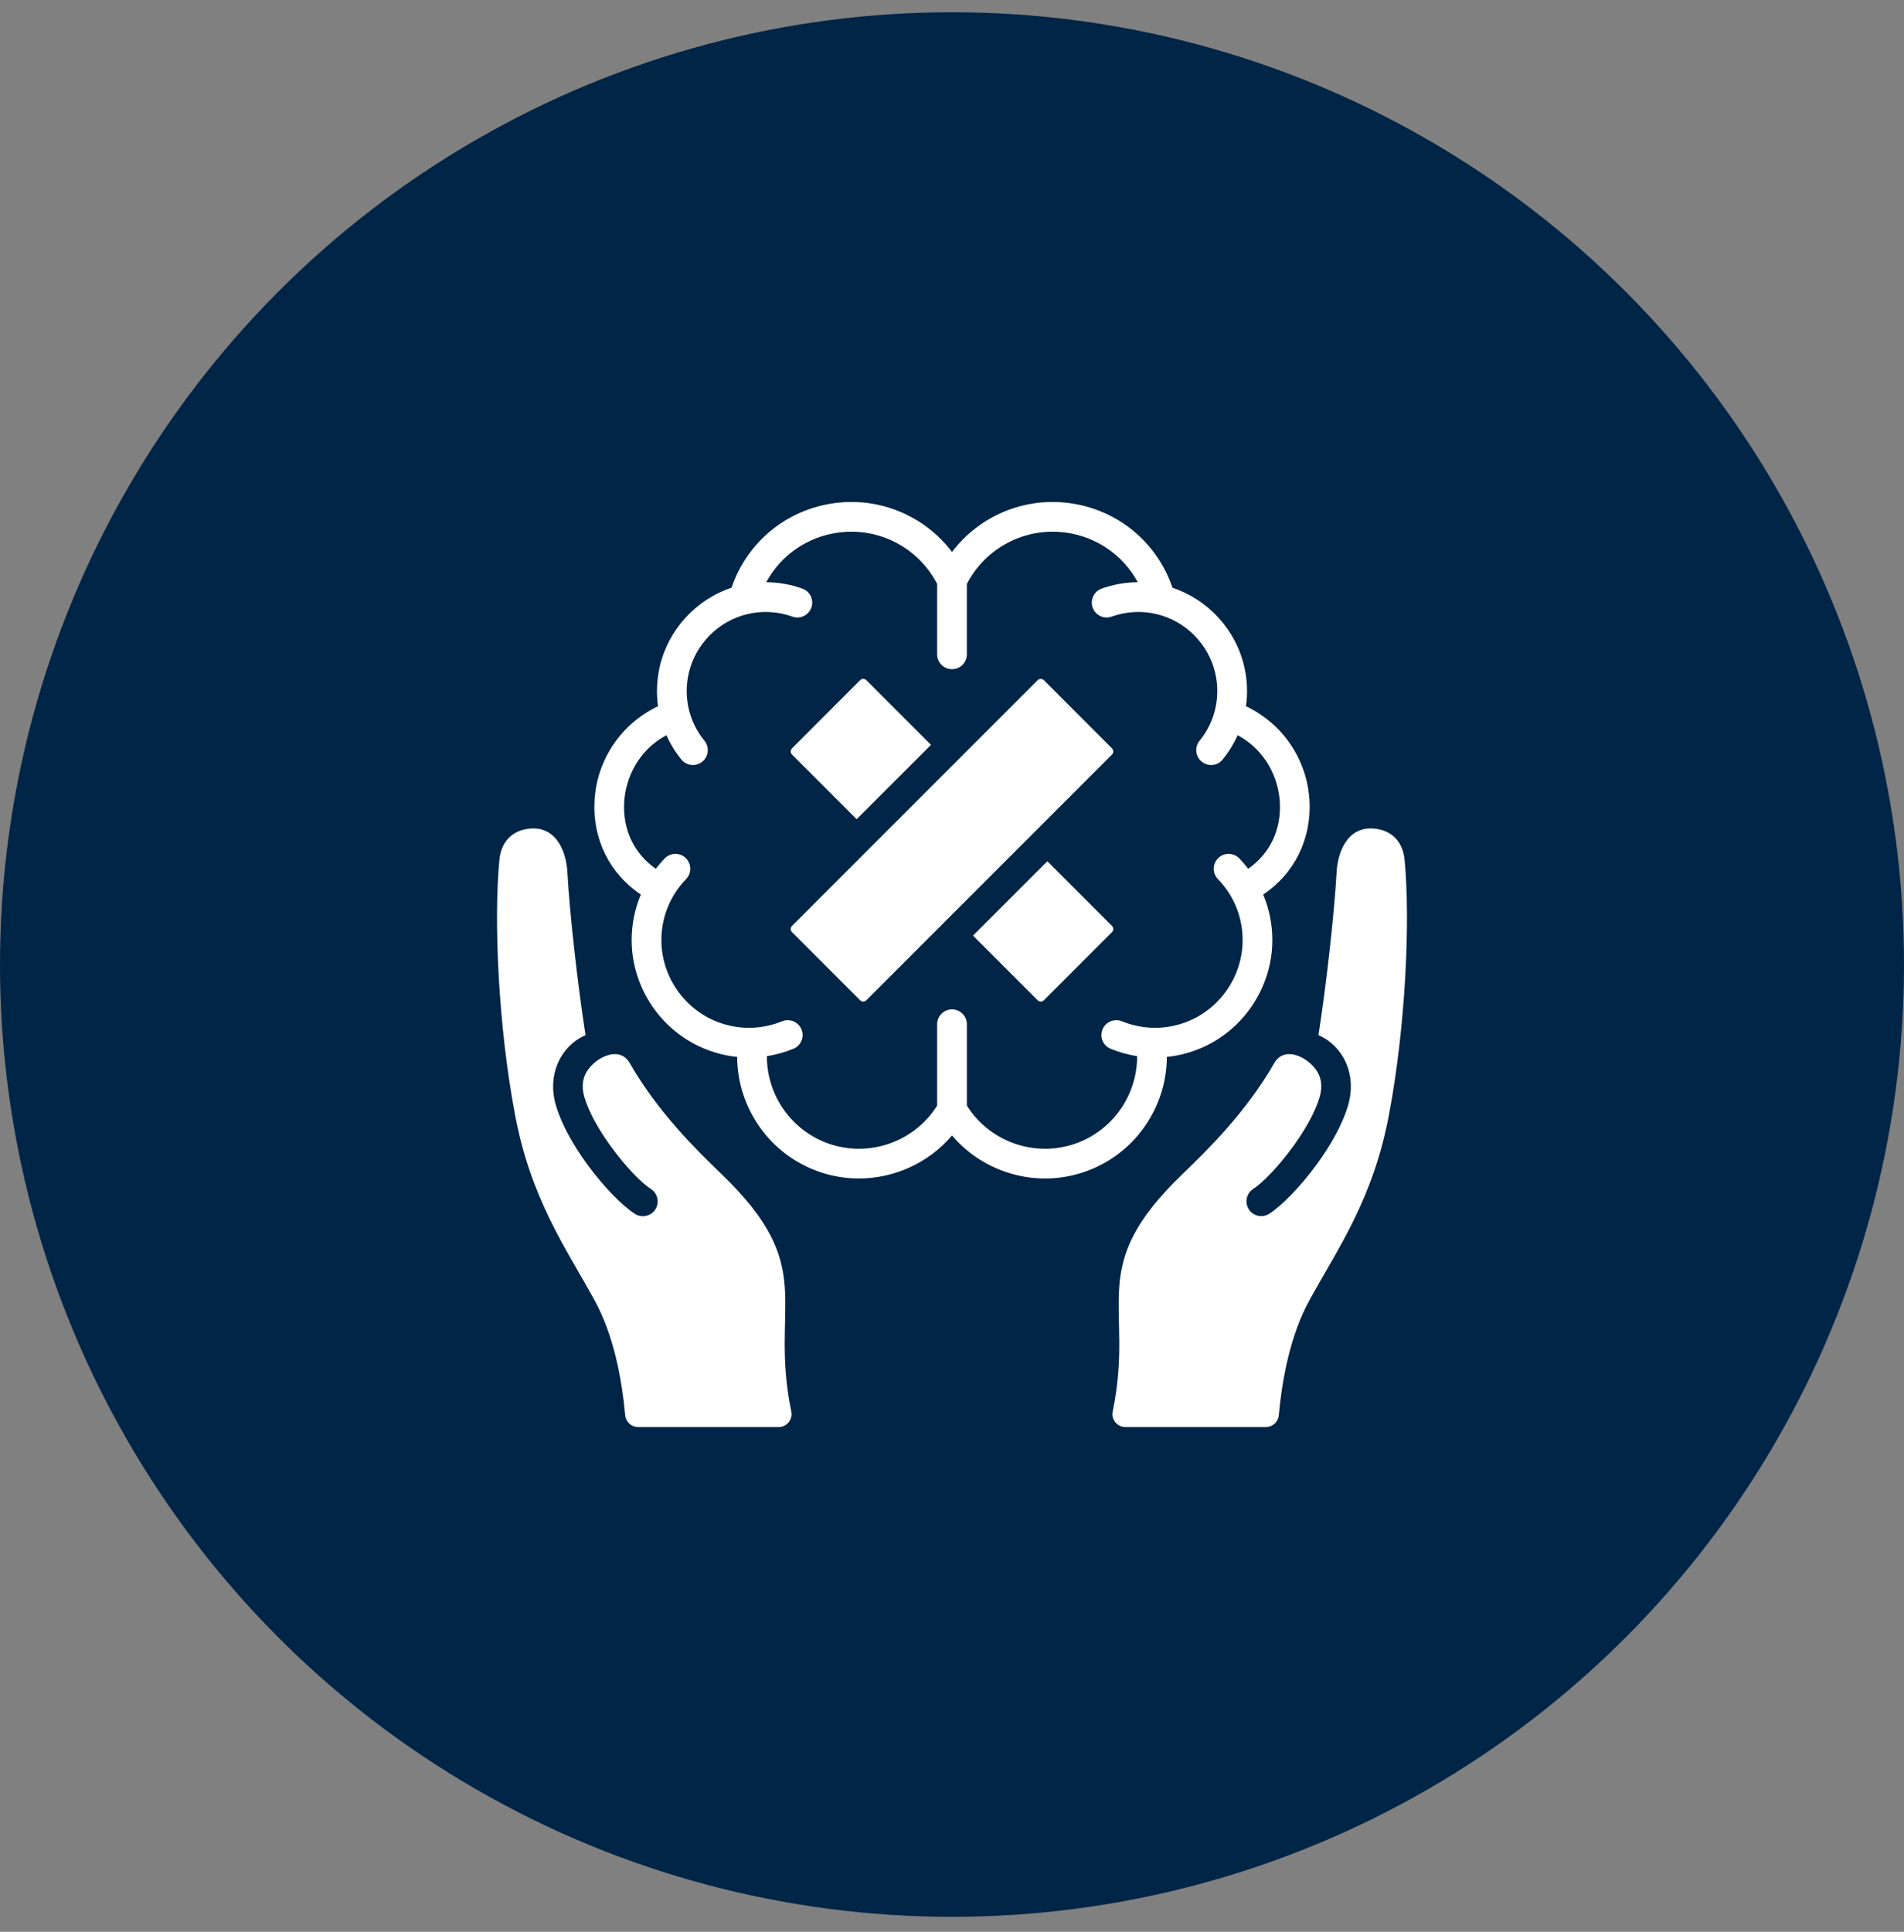
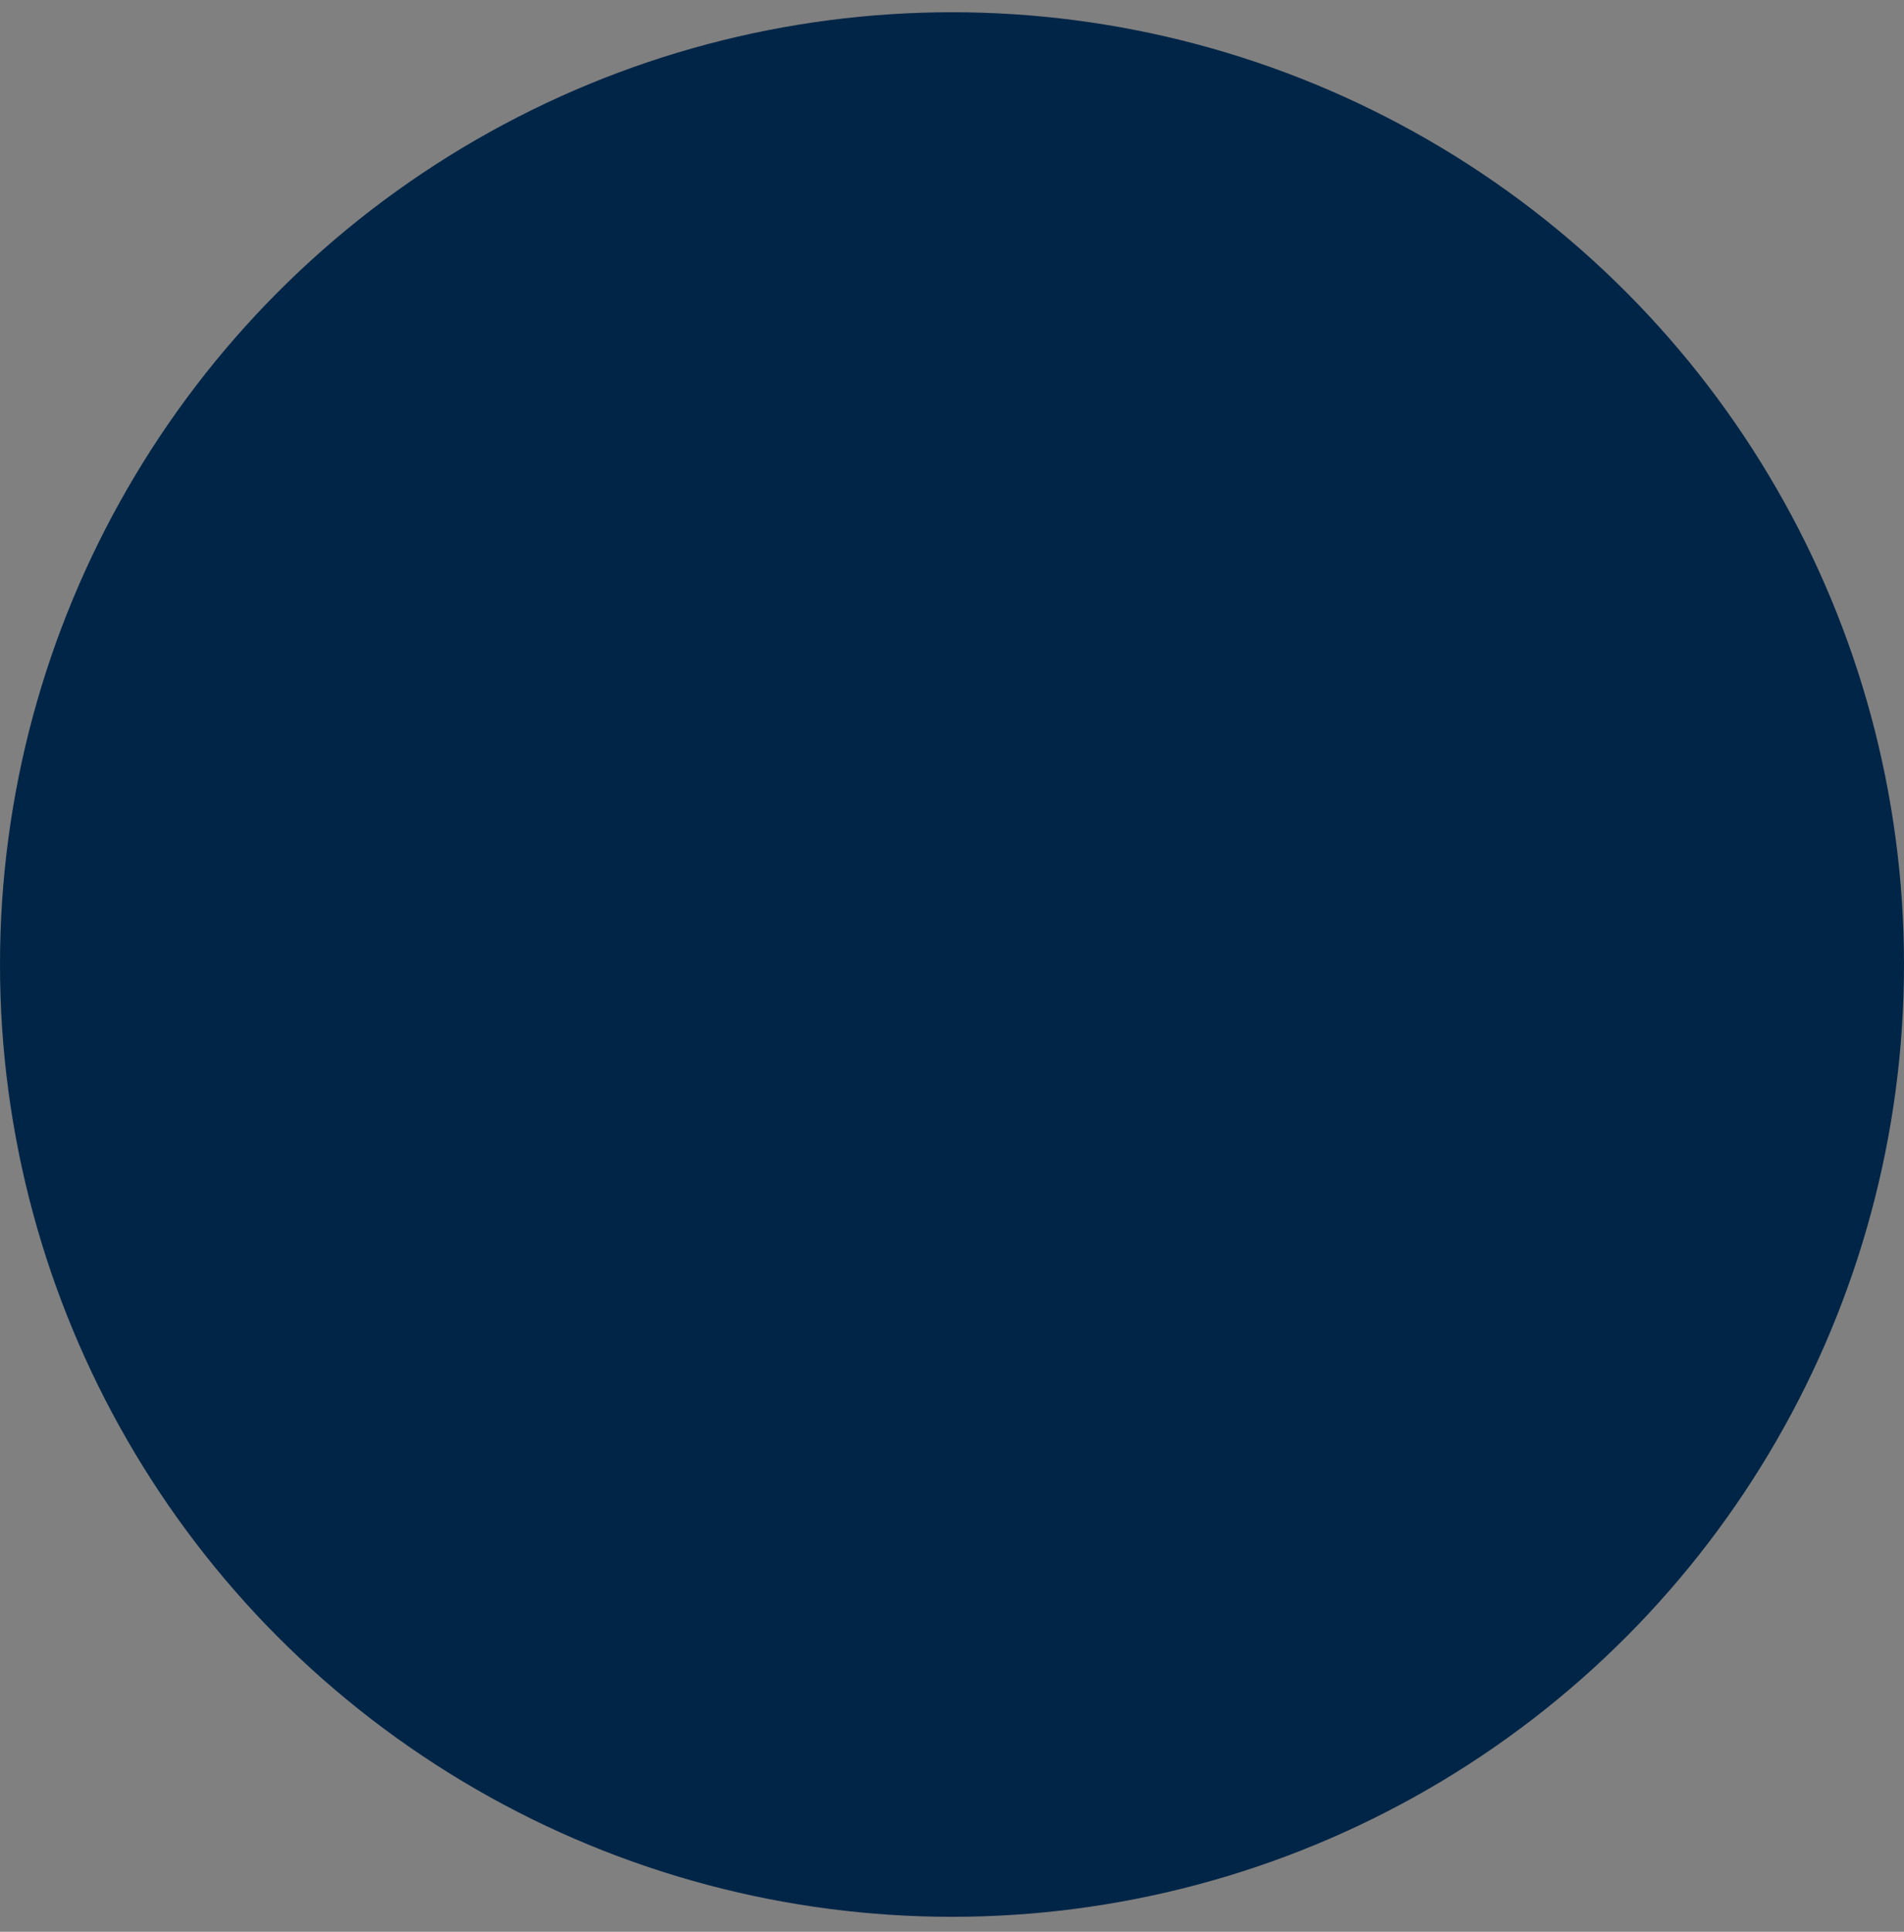
<svg xmlns="http://www.w3.org/2000/svg" width="70" height="71" viewBox="0 0 70 71" fill="none">
  <rect x="0" y="0" width="70" height="71" fill="#808080" stroke="none" />
  <circle cx="35" cy="35.45" r="35" fill="#012547" />
-   <path fill-rule="evenodd" clip-rule="evenodd" d="M51.065 40.972C50.481 44.066 49.214 45.839 48.146 47.781C47.445 49.054 47.145 50.627 47.014 52.016C47.003 52.135 46.949 52.245 46.86 52.325C46.772 52.405 46.657 52.45 46.538 52.449H41.376C41.227 52.449 41.099 52.389 41.005 52.273C40.911 52.158 40.877 52.02 40.908 51.874C41.735 47.889 39.858 46.623 43.489 43.137C44.406 42.256 45.804 40.881 46.832 39.1C47.231 38.344 48.264 38.935 48.502 39.53C48.587 39.743 48.607 40.012 48.515 40.326C48.349 40.89 47.97 41.545 47.538 42.139C47.012 42.863 46.431 43.469 46.071 43.699C45.952 43.777 45.868 43.9 45.838 44.039C45.809 44.179 45.835 44.325 45.912 44.445C45.988 44.565 46.109 44.651 46.248 44.683C46.388 44.715 46.534 44.691 46.655 44.616C47.12 44.32 47.822 43.603 48.421 42.78C48.916 42.099 49.356 41.329 49.56 40.633C49.727 40.064 49.681 39.55 49.513 39.129C49.303 38.605 48.897 38.222 48.473 38.047C48.777 36.091 49.063 33.47 49.139 32.071C49.187 31.177 49.637 30.284 50.659 30.473C51.225 30.577 51.58 30.982 51.64 31.604C51.854 33.851 51.678 37.727 51.065 40.972L51.065 40.972ZM39.849 43.079C38.09 43.672 36.169 43.108 35 41.733C34.143 42.741 32.882 43.313 31.577 43.313C31.092 43.313 30.611 43.234 30.151 43.079C28.32 42.461 27.108 40.738 27.102 38.846C26.715 38.806 26.336 38.715 25.975 38.573C24.326 37.933 23.22 36.314 23.223 34.545C23.224 33.964 23.34 33.399 23.56 32.877C22.413 32.114 21.77 30.827 21.859 29.402C21.952 27.899 22.851 26.593 24.192 25.956C24.125 25.475 24.146 24.985 24.253 24.512C24.562 23.149 25.581 22.038 26.895 21.601C27.463 19.922 28.929 18.714 30.709 18.488C31.519 18.383 32.343 18.494 33.096 18.811C33.85 19.127 34.507 19.636 35 20.287C35.494 19.636 36.151 19.127 36.904 18.81C37.658 18.494 38.481 18.383 39.292 18.488C41.071 18.714 42.538 19.922 43.106 21.602C44.42 22.039 45.438 23.149 45.747 24.512C45.855 24.985 45.876 25.475 45.808 25.956C47.15 26.593 48.049 27.899 48.141 29.402C48.229 30.827 47.587 32.114 46.441 32.877C46.66 33.399 46.776 33.964 46.777 34.545C46.78 36.314 45.675 37.933 44.026 38.574C43.664 38.715 43.285 38.806 42.899 38.846C42.892 40.738 41.681 42.461 39.849 43.079L39.849 43.079ZM41.806 38.818C41.473 38.766 41.146 38.675 40.834 38.547C40.767 38.52 40.707 38.48 40.656 38.43C40.605 38.38 40.564 38.32 40.536 38.254C40.508 38.187 40.494 38.117 40.493 38.045C40.493 37.973 40.507 37.902 40.534 37.835C40.648 37.556 40.967 37.422 41.246 37.535C42.012 37.848 42.859 37.855 43.63 37.556C44.862 37.077 45.687 35.868 45.685 34.547C45.684 33.707 45.361 32.913 44.776 32.31C44.567 32.093 44.572 31.747 44.789 31.537C45.005 31.327 45.351 31.333 45.562 31.549C45.678 31.67 45.788 31.797 45.89 31.93C46.687 31.378 47.114 30.487 47.052 29.469C46.999 28.62 46.557 27.589 45.501 27.021C45.357 27.342 45.171 27.643 44.949 27.915C44.898 27.978 44.833 28.029 44.76 28.064C44.686 28.099 44.606 28.117 44.525 28.117C44.4 28.117 44.278 28.073 44.181 27.994C43.947 27.803 43.911 27.46 44.102 27.226C44.668 26.53 44.879 25.629 44.681 24.753C44.439 23.68 43.59 22.823 42.52 22.57C41.972 22.44 41.399 22.472 40.87 22.662C40.586 22.764 40.273 22.616 40.172 22.333C40.069 22.049 40.218 21.736 40.501 21.634C40.928 21.481 41.377 21.401 41.83 21.399C41.293 20.407 40.31 19.718 39.154 19.571C38.431 19.478 37.697 19.609 37.052 19.948C36.407 20.286 35.881 20.814 35.546 21.462V24.049C35.546 24.351 35.302 24.595 35 24.595C34.699 24.595 34.454 24.351 34.454 24.049V21.462C34.12 20.814 33.594 20.286 32.949 19.948C32.303 19.609 31.569 19.478 30.847 19.571C29.69 19.718 28.707 20.407 28.17 21.399C28.623 21.401 29.073 21.481 29.499 21.634C29.636 21.683 29.747 21.784 29.809 21.915C29.87 22.046 29.878 22.196 29.829 22.333C29.805 22.4 29.767 22.462 29.719 22.515C29.671 22.569 29.613 22.612 29.548 22.642C29.483 22.673 29.413 22.69 29.341 22.694C29.27 22.697 29.198 22.686 29.131 22.662C28.601 22.472 28.028 22.44 27.48 22.57C26.41 22.823 25.562 23.68 25.319 24.753C25.121 25.629 25.332 26.53 25.899 27.226C25.944 27.281 25.978 27.345 25.998 27.414C26.019 27.483 26.026 27.555 26.018 27.626C26.011 27.697 25.99 27.767 25.956 27.83C25.922 27.893 25.876 27.949 25.82 27.994C25.723 28.073 25.601 28.117 25.475 28.117C25.394 28.117 25.314 28.099 25.241 28.064C25.167 28.029 25.103 27.978 25.051 27.915C24.829 27.643 24.644 27.342 24.5 27.022C23.443 27.589 23.002 28.62 22.949 29.469C22.886 30.487 23.314 31.378 24.11 31.93C24.213 31.797 24.322 31.67 24.439 31.549C24.649 31.333 24.995 31.327 25.212 31.537C25.263 31.587 25.304 31.647 25.333 31.713C25.361 31.779 25.377 31.849 25.378 31.921C25.379 31.993 25.366 32.064 25.34 32.131C25.313 32.197 25.274 32.258 25.224 32.31C24.64 32.913 24.317 33.707 24.316 34.547C24.313 35.868 25.139 37.077 26.37 37.556C27.142 37.855 27.988 37.848 28.755 37.535C28.889 37.481 29.04 37.482 29.173 37.538C29.306 37.595 29.412 37.702 29.467 37.836C29.581 38.115 29.446 38.434 29.167 38.547C28.855 38.675 28.528 38.766 28.195 38.818C28.189 40.258 29.107 41.574 30.5 42.044C31.987 42.545 33.626 41.954 34.454 40.635V37.645C34.454 37.343 34.699 37.098 35 37.098C35.302 37.098 35.547 37.343 35.547 37.645V40.635C36.374 41.954 38.014 42.545 39.5 42.044C40.894 41.574 41.812 40.258 41.806 38.818L41.806 38.818ZM40.929 34.145C40.929 34.119 40.922 34.071 40.882 34.03L38.506 31.654L35.772 34.387L38.149 36.764C38.211 36.826 38.316 36.826 38.378 36.764L40.882 34.259C40.923 34.219 40.929 34.17 40.929 34.145ZM31.494 30.109L34.228 27.376L31.852 24.999C31.789 24.937 31.684 24.937 31.622 24.999L29.118 27.504C29.056 27.566 29.056 27.671 29.118 27.733L31.494 30.109H31.494ZM40.882 27.504L38.378 24.999C38.347 24.97 38.306 24.953 38.264 24.953C38.221 24.953 38.179 24.969 38.149 24.999L29.118 34.03C29.088 34.06 29.071 34.102 29.071 34.145C29.071 34.17 29.078 34.219 29.118 34.259L31.622 36.764C31.684 36.826 31.789 36.826 31.851 36.764L40.882 27.733C40.944 27.671 40.944 27.566 40.882 27.504ZM26.511 43.137C25.594 42.256 24.196 40.881 23.168 39.1C22.769 38.344 21.736 38.935 21.498 39.53C21.413 39.743 21.393 40.012 21.485 40.326C21.651 40.89 22.03 41.545 22.462 42.139C22.988 42.863 23.569 43.469 23.929 43.699C24.05 43.776 24.136 43.899 24.166 44.039C24.197 44.18 24.171 44.327 24.094 44.448C24.017 44.57 23.894 44.656 23.754 44.687C23.613 44.718 23.466 44.693 23.345 44.616C22.88 44.32 22.178 43.603 21.579 42.78C21.084 42.099 20.644 41.329 20.44 40.633C20.273 40.064 20.319 39.55 20.487 39.129C20.696 38.605 21.103 38.222 21.527 38.047C21.223 36.091 20.936 33.47 20.861 32.071C20.813 31.177 20.363 30.284 19.341 30.473C18.775 30.577 18.42 30.982 18.36 31.604C18.146 33.851 18.322 37.727 18.935 40.972C19.519 44.066 20.786 45.84 21.854 47.781C22.555 49.054 22.855 50.627 22.986 52.017C22.997 52.135 23.052 52.245 23.14 52.325C23.228 52.406 23.343 52.45 23.462 52.45H28.625C28.773 52.45 28.901 52.389 28.995 52.273C29.089 52.158 29.123 52.02 29.092 51.874C28.265 47.889 30.142 46.623 26.511 43.137V43.137Z" fill="white" />
</svg>